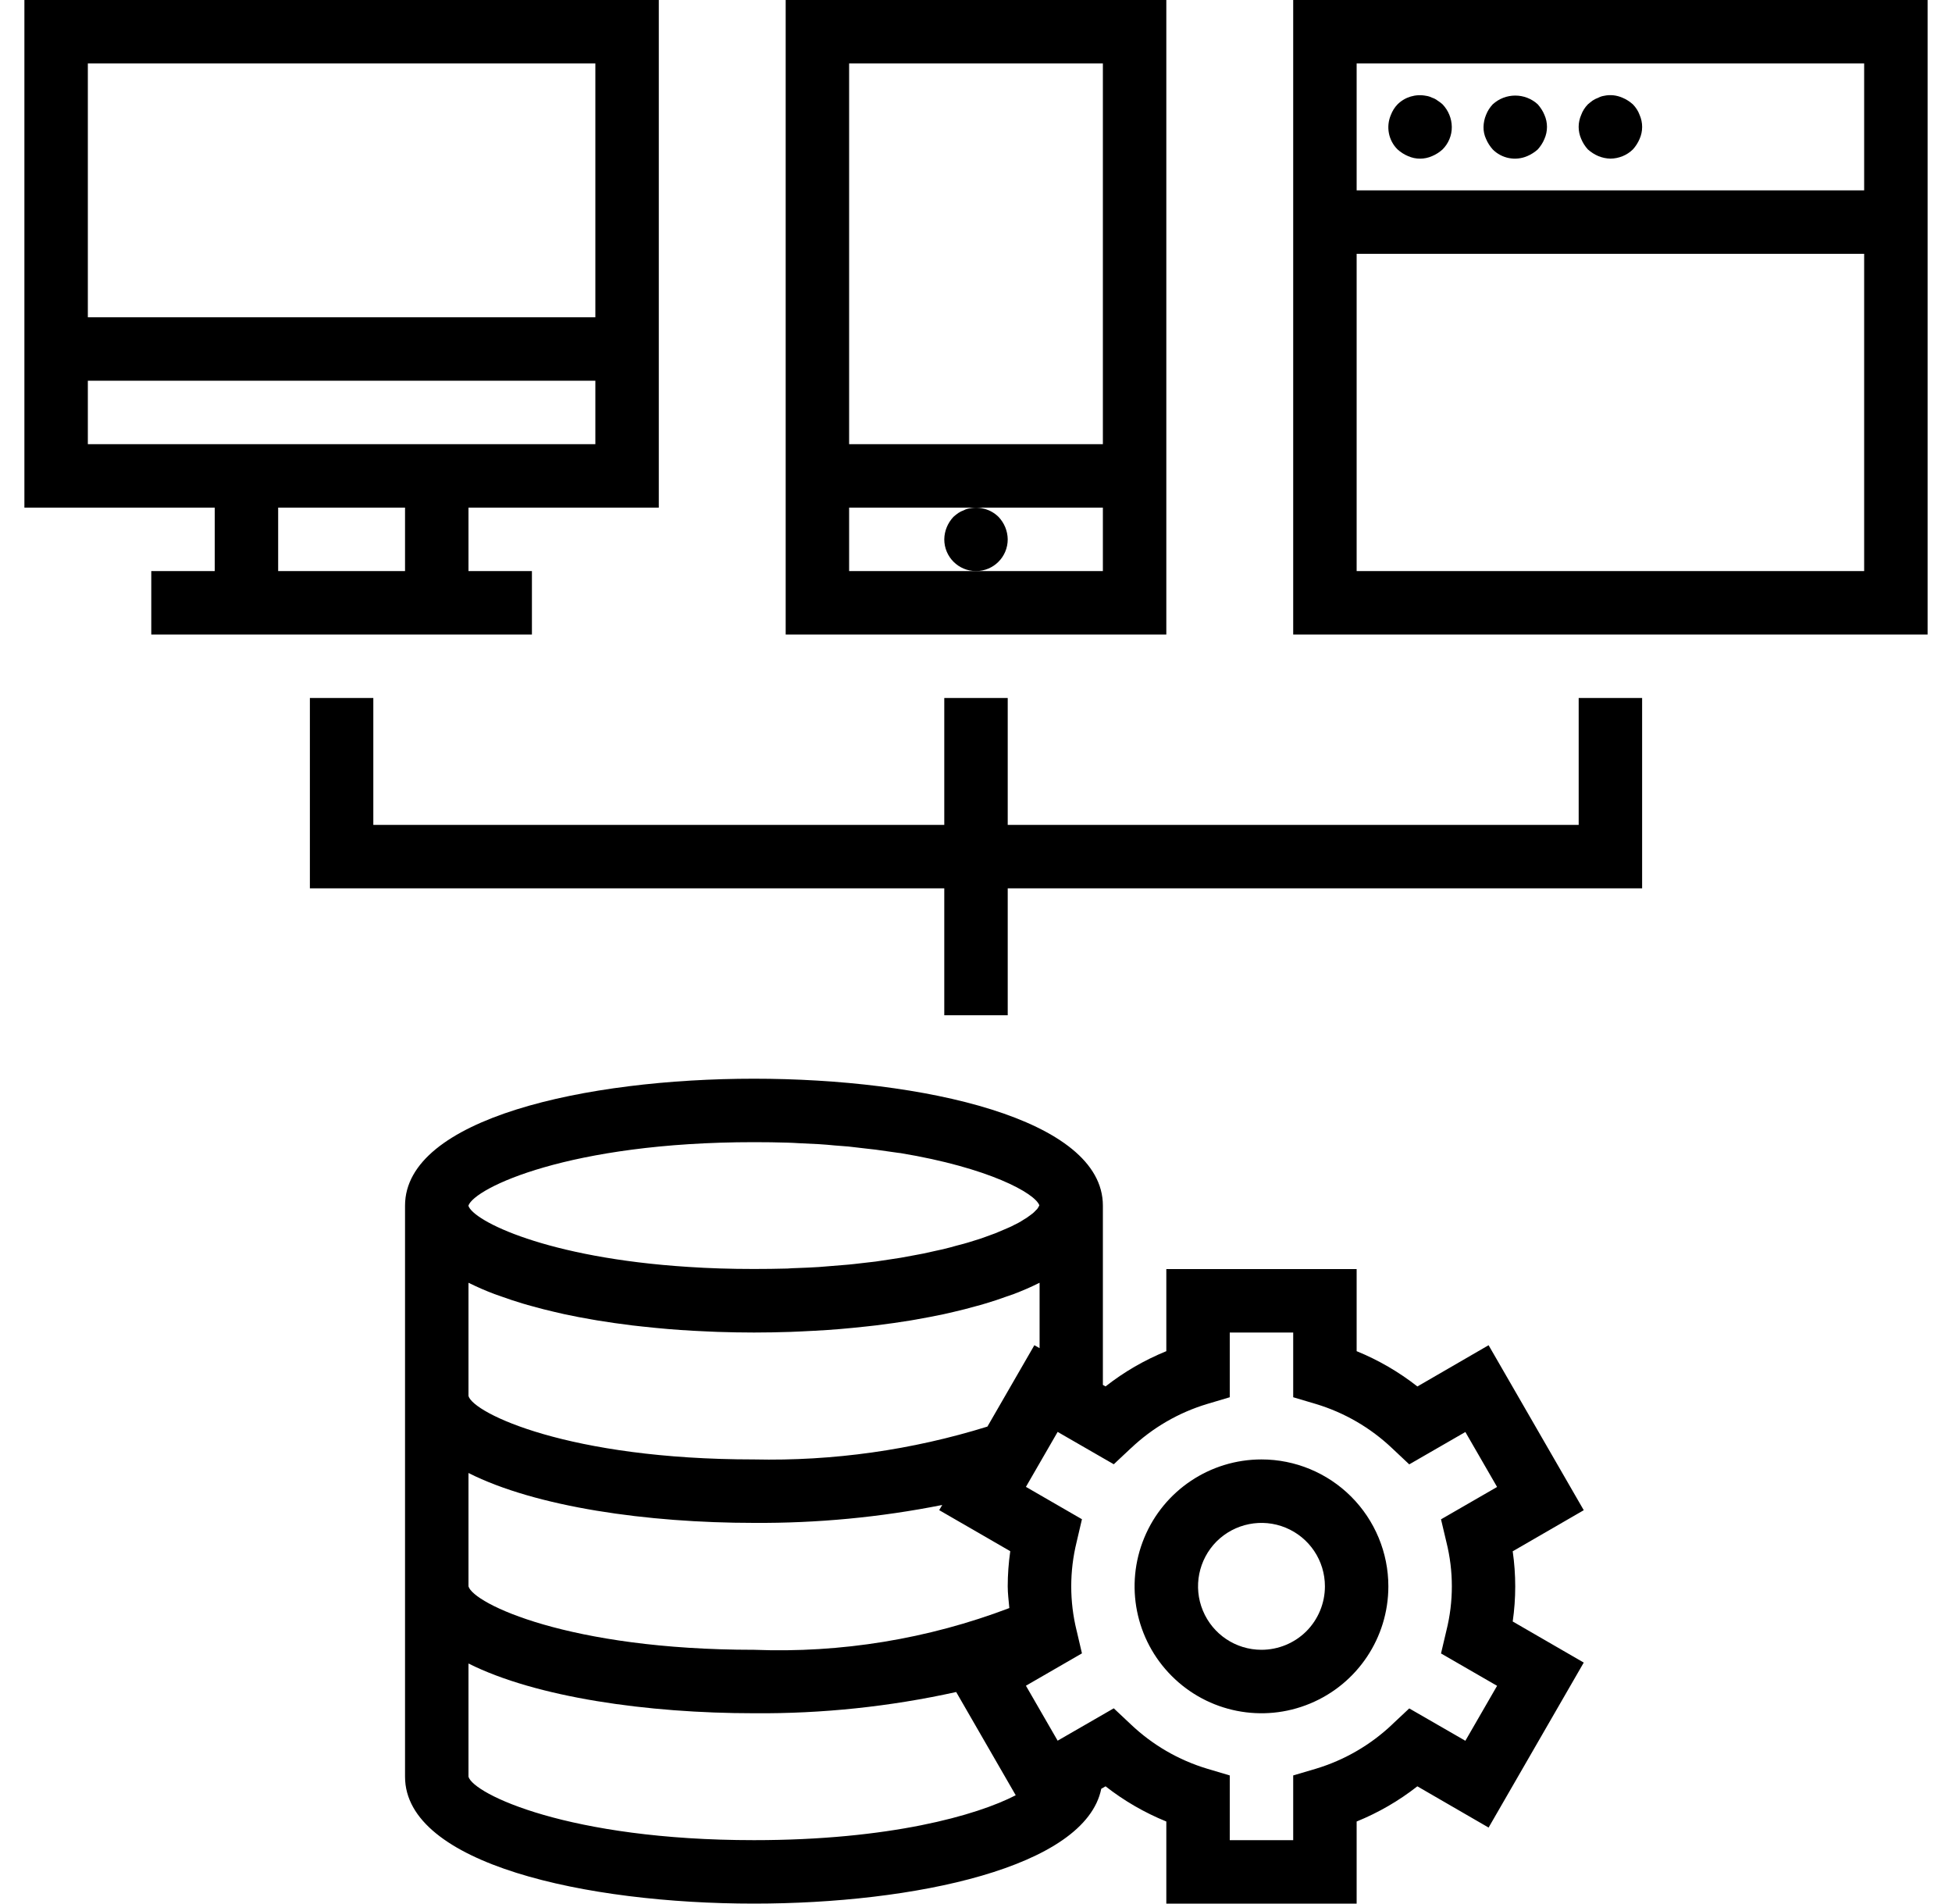
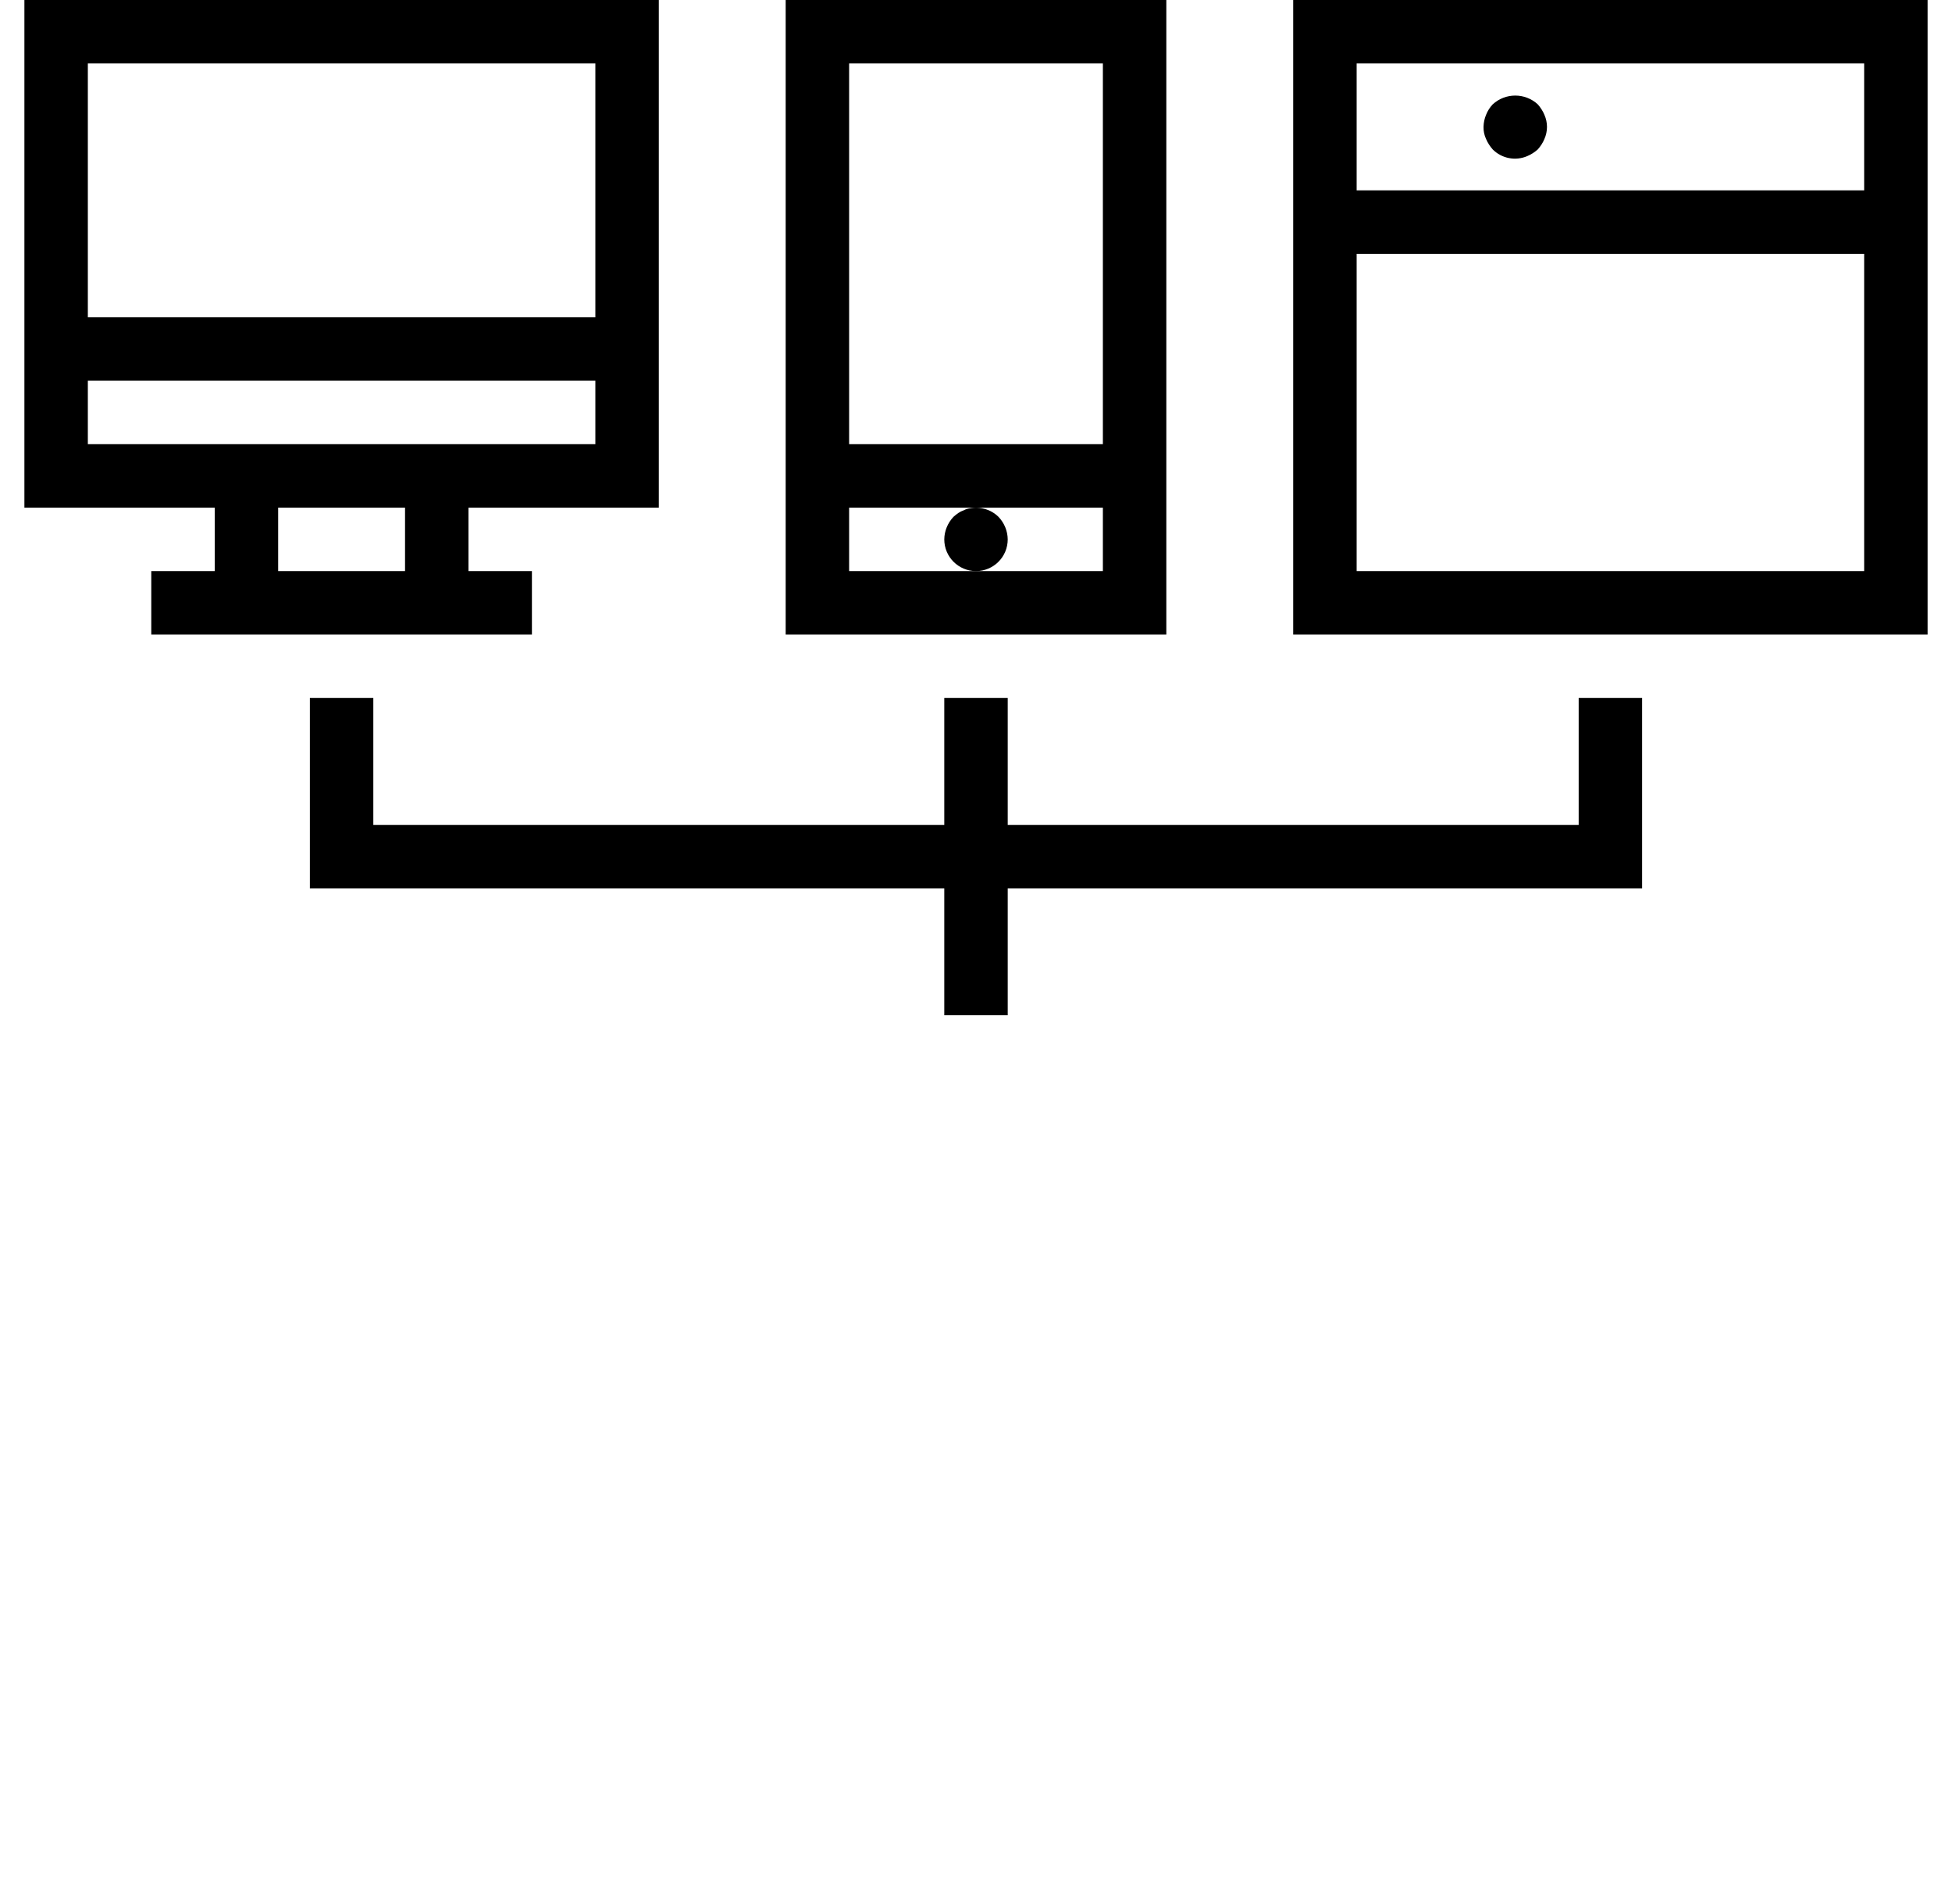
<svg xmlns="http://www.w3.org/2000/svg" width="40" height="39" viewBox="0 0 40 39" fill="none">
-   <path d="M30.504 27.56L29.045 28.405C28.666 28.108 28.247 27.864 27.8 27.682V26H23.9V27.682C23.453 27.864 23.034 28.106 22.655 28.404L22.6 28.373V24.7C22.6 22.914 18.895 22.1 15.45 22.1C12.005 22.1 8.3 22.914 8.3 24.7V36.4C8.3 38.186 12.005 39 15.45 39C18.729 39 22.239 38.261 22.567 36.647L22.655 36.597C23.034 36.894 23.453 37.136 23.9 37.318V39H27.8V37.318C28.247 37.136 28.666 36.894 29.044 36.597L30.504 37.442L32.454 34.062L30.998 33.22V33.222C31.067 32.744 31.067 32.26 30.998 31.782L32.454 30.94L30.504 27.56ZM21.196 27.56L20.234 29.227C18.685 29.708 17.07 29.936 15.45 29.9C11.648 29.9 9.698 28.951 9.6 28.6V26.281C9.61 26.286 9.62 26.289 9.629 26.294C9.785 26.371 9.953 26.444 10.132 26.512C10.179 26.53 10.231 26.546 10.281 26.564C10.419 26.613 10.561 26.662 10.708 26.705C10.778 26.727 10.85 26.746 10.921 26.765C11.063 26.805 11.207 26.842 11.355 26.876C11.427 26.892 11.496 26.91 11.568 26.925C11.753 26.965 11.943 27.001 12.137 27.034L12.246 27.053C12.476 27.09 12.714 27.125 12.954 27.154L13.162 27.177C13.338 27.196 13.515 27.214 13.695 27.229C13.78 27.235 13.863 27.242 13.947 27.248C14.123 27.259 14.298 27.271 14.473 27.277L14.704 27.287C14.954 27.295 15.203 27.3 15.452 27.3C15.7 27.3 15.949 27.295 16.199 27.287L16.43 27.277C16.605 27.269 16.781 27.259 16.956 27.248C17.041 27.242 17.125 27.235 17.208 27.229C17.387 27.214 17.564 27.196 17.741 27.177L17.949 27.154C18.19 27.125 18.425 27.09 18.658 27.053L18.767 27.034C18.96 27 19.15 26.964 19.335 26.925C19.407 26.91 19.479 26.892 19.548 26.876C19.696 26.842 19.841 26.805 19.982 26.765C20.054 26.746 20.125 26.727 20.195 26.705C20.343 26.662 20.484 26.614 20.622 26.564C20.671 26.546 20.723 26.53 20.772 26.512C20.951 26.444 21.118 26.372 21.274 26.294C21.284 26.289 21.294 26.286 21.303 26.281V27.62L21.196 27.56ZM15.45 23.4C15.687 23.4 15.917 23.403 16.139 23.41C16.217 23.41 16.29 23.418 16.368 23.421C16.508 23.428 16.649 23.433 16.783 23.441C16.893 23.447 16.995 23.457 17.101 23.467C17.195 23.475 17.296 23.481 17.384 23.489C17.514 23.503 17.633 23.517 17.754 23.532C17.816 23.54 17.884 23.545 17.941 23.553C18.101 23.574 18.253 23.597 18.401 23.618L18.453 23.624C20.257 23.923 21.206 24.442 21.299 24.695H21.297C21.292 24.707 21.287 24.716 21.281 24.728C21.273 24.741 21.264 24.755 21.255 24.768C21.245 24.78 21.23 24.793 21.219 24.804C21.207 24.817 21.188 24.837 21.167 24.855C21.146 24.872 21.134 24.879 21.118 24.892C21.102 24.905 21.069 24.929 21.038 24.95C21.019 24.963 20.996 24.976 20.974 24.989C20.939 25.011 20.909 25.032 20.866 25.054C20.842 25.067 20.813 25.08 20.788 25.093C20.744 25.116 20.701 25.139 20.652 25.158L20.561 25.197C20.507 25.22 20.453 25.243 20.395 25.267C20.363 25.28 20.323 25.293 20.288 25.306C20.223 25.329 20.163 25.353 20.093 25.376C20.052 25.389 20.007 25.402 19.963 25.417C19.891 25.439 19.823 25.462 19.747 25.482C19.698 25.496 19.644 25.509 19.594 25.522C19.517 25.544 19.441 25.565 19.36 25.584C19.301 25.599 19.238 25.612 19.178 25.625C19.097 25.644 19.017 25.662 18.931 25.68C18.861 25.695 18.786 25.706 18.713 25.721C18.629 25.737 18.546 25.753 18.458 25.768C18.37 25.782 18.287 25.794 18.203 25.807C18.118 25.82 18.034 25.833 17.943 25.846C17.852 25.857 17.748 25.869 17.647 25.88C17.559 25.89 17.473 25.901 17.382 25.909C17.272 25.919 17.155 25.927 17.039 25.937C16.953 25.943 16.87 25.951 16.779 25.958C16.635 25.968 16.482 25.973 16.331 25.979C16.266 25.979 16.201 25.985 16.136 25.989C15.913 25.995 15.681 25.998 15.447 25.998C14.972 25.998 14.526 25.984 14.108 25.956C11.196 25.771 9.695 25.011 9.598 24.702C9.719 24.339 11.667 23.4 15.45 23.4L15.45 23.4ZM9.6 30.178C10.983 30.875 13.268 31.2 15.45 31.2C16.745 31.208 18.037 31.086 19.308 30.833L19.246 30.939L20.702 31.78C20.668 32.019 20.65 32.26 20.65 32.5C20.65 32.646 20.67 32.796 20.683 32.945C19.014 33.579 17.234 33.87 15.45 33.8C11.648 33.8 9.698 32.851 9.6 32.5L9.6 30.178ZM9.6 36.4V34.081C10.985 34.775 13.27 35.1 15.45 35.1C16.844 35.111 18.234 34.965 19.594 34.665L20.814 36.78C20.015 37.193 18.231 37.7 15.45 37.7C11.648 37.7 9.698 36.751 9.6 36.4L9.6 36.4ZM29.64 31.596C29.788 32.19 29.788 32.81 29.64 33.404L29.529 33.875L30.678 34.538L30.028 35.664L28.878 35.001L28.525 35.332L28.527 35.331C28.085 35.75 27.55 36.06 26.967 36.236L26.5 36.374V37.7H25.2V36.374L24.736 36.236C24.152 36.06 23.618 35.75 23.176 35.331L22.823 34.999L21.673 35.662L21.023 34.536L22.171 33.873L22.061 33.402V33.404C21.915 32.81 21.915 32.19 22.061 31.596L22.171 31.125L21.023 30.462L21.673 29.336L22.823 29.999L23.176 29.668V29.669C23.618 29.25 24.152 28.94 24.736 28.764L25.2 28.626V27.3H26.5V28.626L26.965 28.764C27.549 28.94 28.083 29.25 28.525 29.669L28.878 30.001L30.028 29.338L30.678 30.464L29.529 31.127L29.64 31.596Z" fill="black" />
-   <path d="M25.85 29.9C24.798 29.9 23.849 30.534 23.448 31.505C23.045 32.477 23.268 33.595 24.012 34.338C24.755 35.082 25.873 35.305 26.844 34.902C27.816 34.5 28.45 33.551 28.45 32.5C28.45 31.811 28.175 31.15 27.688 30.662C27.2 30.174 26.539 29.9 25.85 29.9L25.85 29.9ZM25.85 33.8C25.323 33.8 24.85 33.483 24.649 32.997C24.447 32.511 24.56 31.952 24.93 31.58C25.302 31.21 25.861 31.098 26.347 31.299C26.833 31.5 27.15 31.973 27.15 32.5C27.15 32.844 27.013 33.176 26.77 33.42C26.526 33.663 26.194 33.8 25.85 33.8L25.85 33.8Z" fill="black" />
  <path d="M23.9 0H16.1V13H23.9V0ZM22.6 1.3V9.1H17.4V1.3H22.6ZM20 11.7H17.4V10.4H22.6V11.7H20Z" fill="black" />
  <path d="M20.65 11.05C20.648 10.878 20.58 10.714 20.461 10.589C20.305 10.436 20.084 10.371 19.87 10.414C19.829 10.42 19.79 10.433 19.753 10.453C19.711 10.467 19.672 10.487 19.636 10.511C19.602 10.535 19.569 10.561 19.538 10.589C19.42 10.714 19.352 10.878 19.35 11.05C19.35 11.41 19.641 11.7 20 11.7C20.359 11.7 20.65 11.41 20.65 11.05L20.65 11.05Z" fill="black" />
  <path d="M7.65 14.3H6.35V18.2H19.35V20.8H20.65V18.2H33.65V14.3H32.35V16.9H20.65V14.3H19.35V16.9H7.65V14.3Z" fill="black" />
  <path d="M4.4 11.7H3.1V13H10.9V11.7H9.6V10.4H13.5V0H0.5V10.4H4.4V11.7ZM8.3 11.7H5.7V10.4H8.3V11.7ZM1.8 1.3H12.2V6.5H1.8V1.3ZM1.8 9.1V7.8H12.2V9.1H1.8Z" fill="black" />
  <path d="M26.5 13H39.5V0H26.5V13ZM38.2 11.7H27.8V5.2H38.2V11.7ZM27.8 1.3H38.2V3.9H27.8V1.3Z" fill="black" />
-   <path d="M29.457 2.06C29.425 2.034 29.387 2.015 29.347 2.002C29.308 1.982 29.266 1.969 29.223 1.963C29.01 1.921 28.791 1.986 28.638 2.138C28.578 2.2 28.533 2.273 28.502 2.353C28.398 2.595 28.451 2.876 28.638 3.061C28.702 3.118 28.773 3.165 28.853 3.198C29.009 3.268 29.189 3.268 29.347 3.198C29.425 3.165 29.498 3.118 29.561 3.061C29.683 2.939 29.752 2.772 29.75 2.6C29.748 2.428 29.68 2.263 29.561 2.138C29.529 2.109 29.495 2.083 29.457 2.06L29.457 2.06Z" fill="black" />
  <path d="M31.512 2.138C31.252 1.898 30.849 1.898 30.588 2.138C30.53 2.2 30.483 2.273 30.452 2.353C30.419 2.431 30.402 2.515 30.4 2.6C30.398 2.684 30.416 2.771 30.452 2.847C30.485 2.925 30.532 2.998 30.588 3.061C30.774 3.248 31.055 3.302 31.297 3.198C31.375 3.165 31.448 3.118 31.512 3.061C31.568 2.998 31.616 2.925 31.648 2.847C31.718 2.689 31.718 2.511 31.648 2.353C31.616 2.275 31.568 2.202 31.512 2.138H31.512Z" fill="black" />
-   <path d="M33.461 2.138C33.398 2.082 33.325 2.034 33.247 2.002C33.128 1.95 32.996 1.935 32.87 1.963C32.829 1.969 32.79 1.982 32.753 2.002C32.711 2.017 32.672 2.036 32.636 2.06C32.602 2.085 32.569 2.111 32.538 2.138C32.478 2.2 32.431 2.273 32.402 2.353C32.332 2.511 32.332 2.689 32.402 2.847C32.434 2.925 32.481 2.998 32.538 3.061C32.602 3.118 32.675 3.165 32.753 3.198C32.831 3.23 32.915 3.248 33 3.25C33.172 3.248 33.338 3.182 33.461 3.061C33.518 2.998 33.565 2.925 33.598 2.847C33.668 2.689 33.668 2.511 33.598 2.353C33.569 2.273 33.521 2.2 33.461 2.138H33.461Z" fill="black" />
</svg>